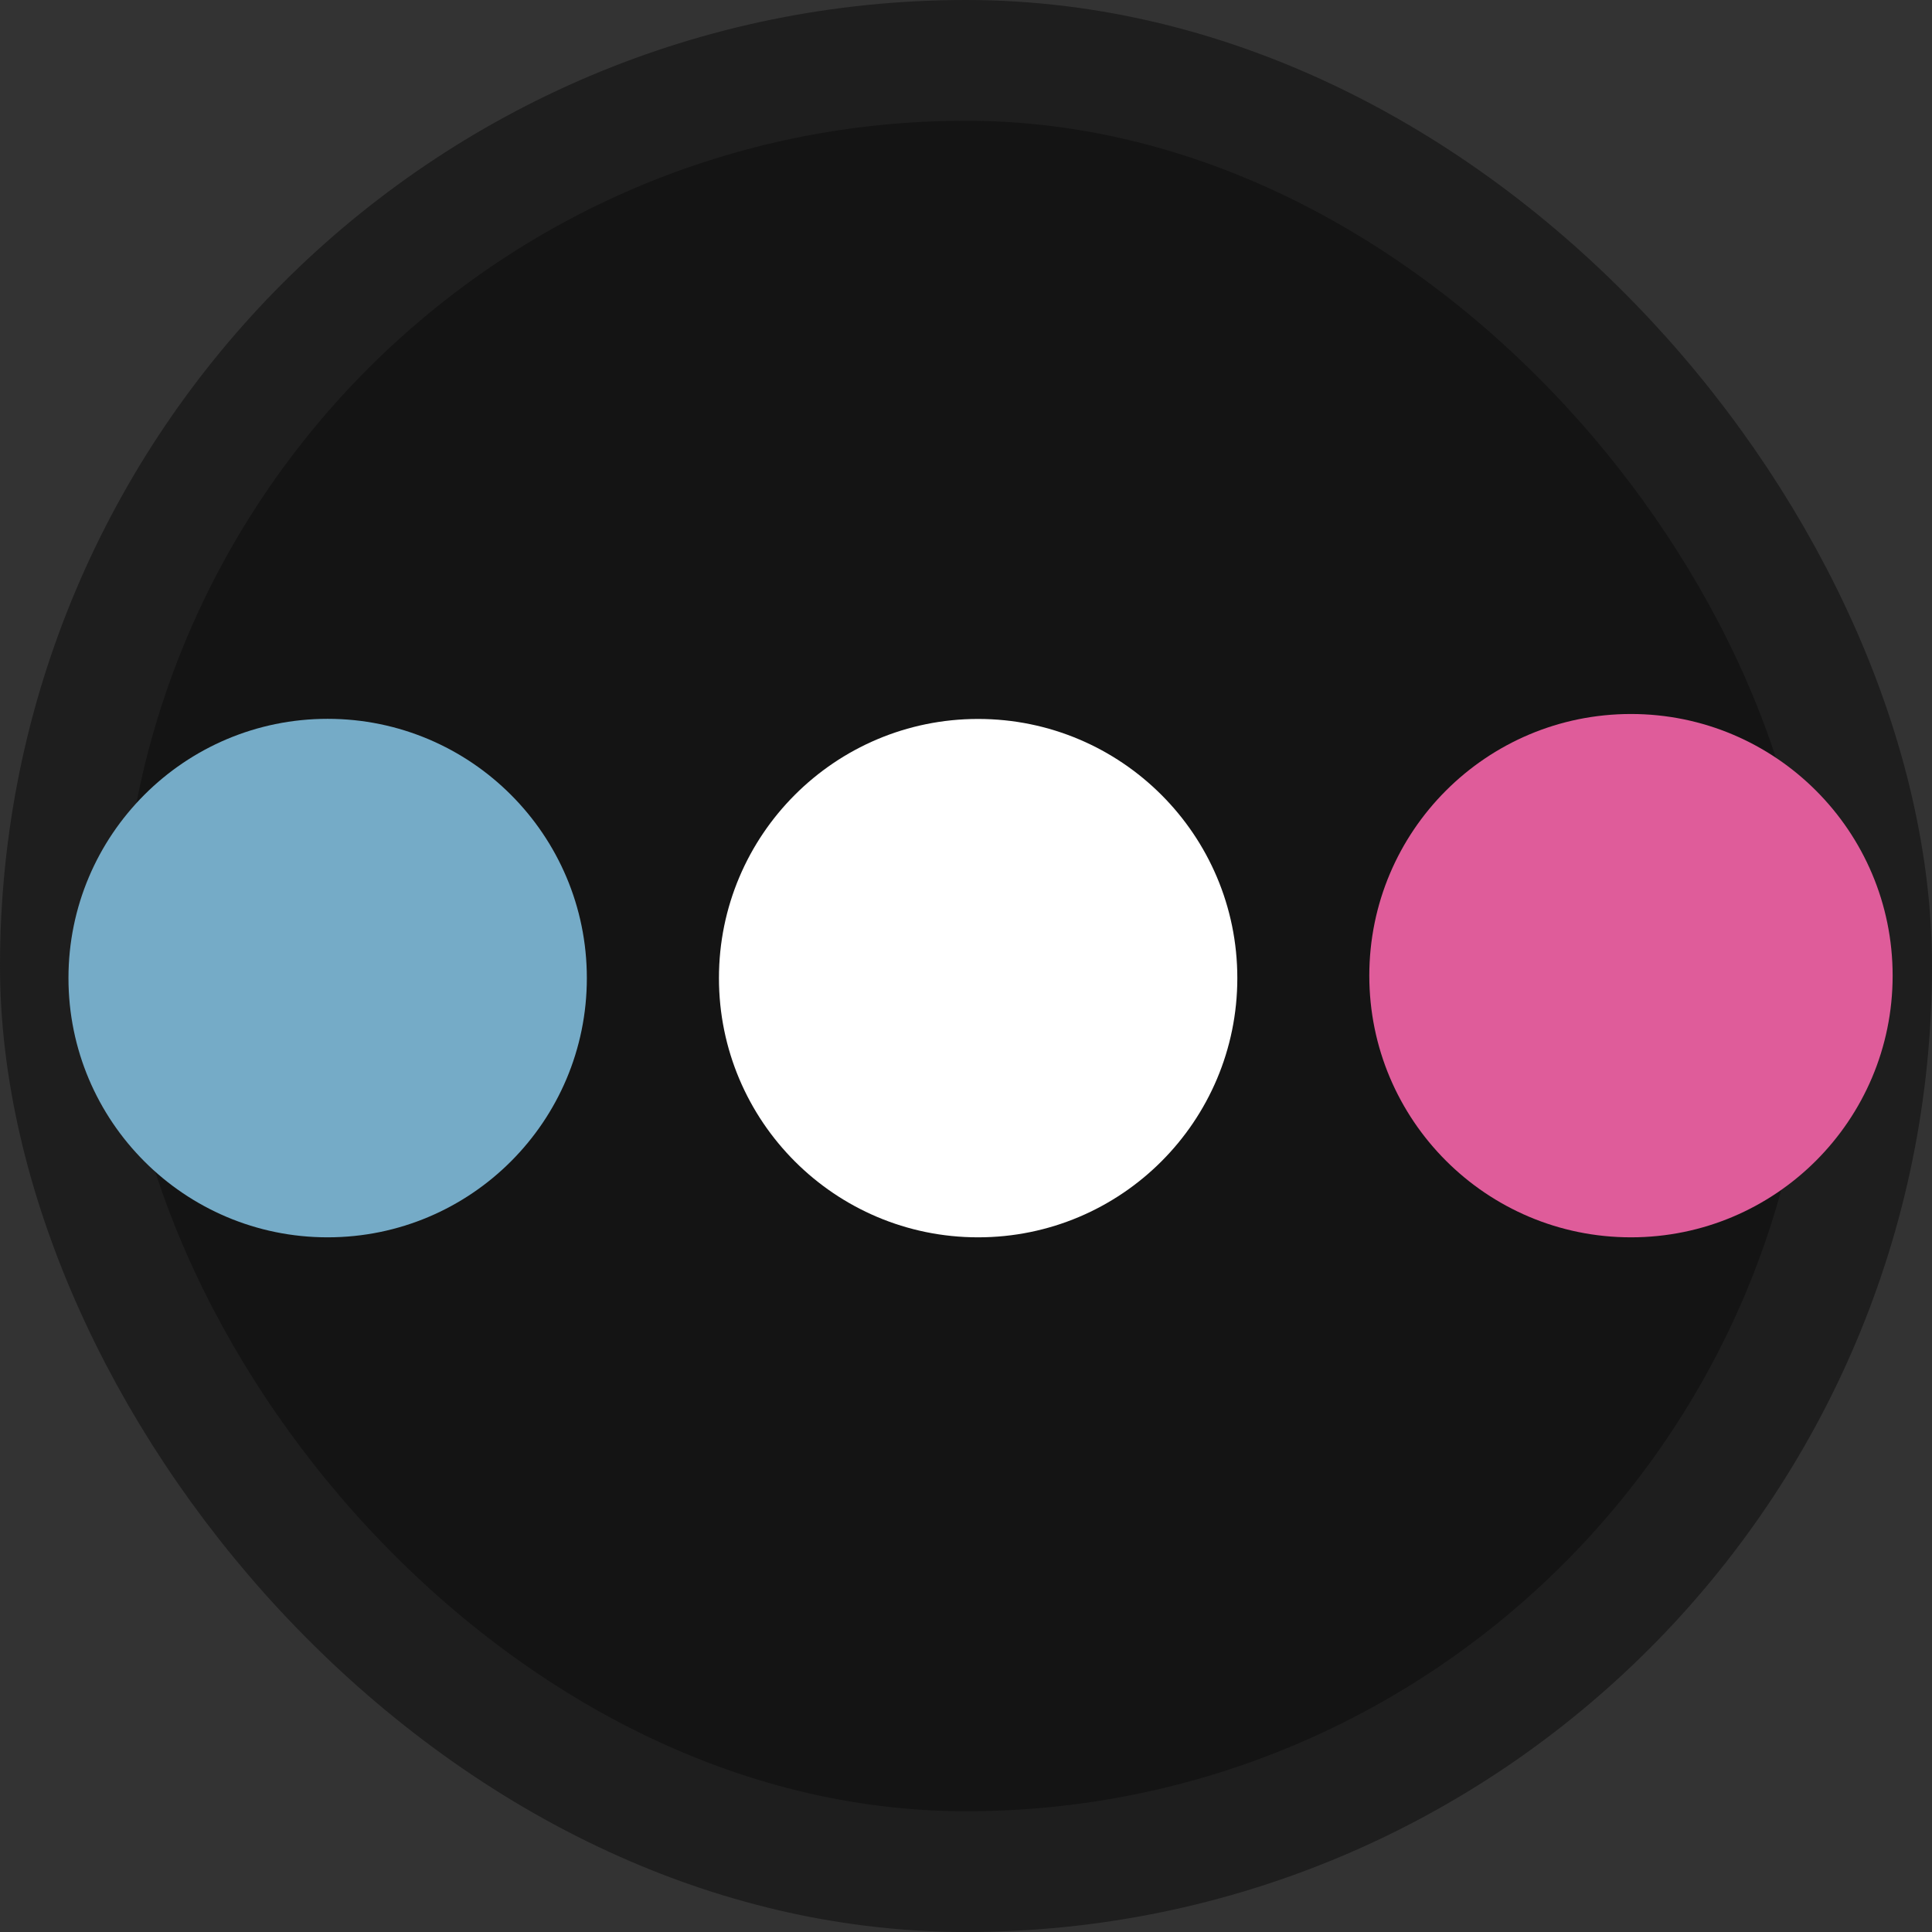
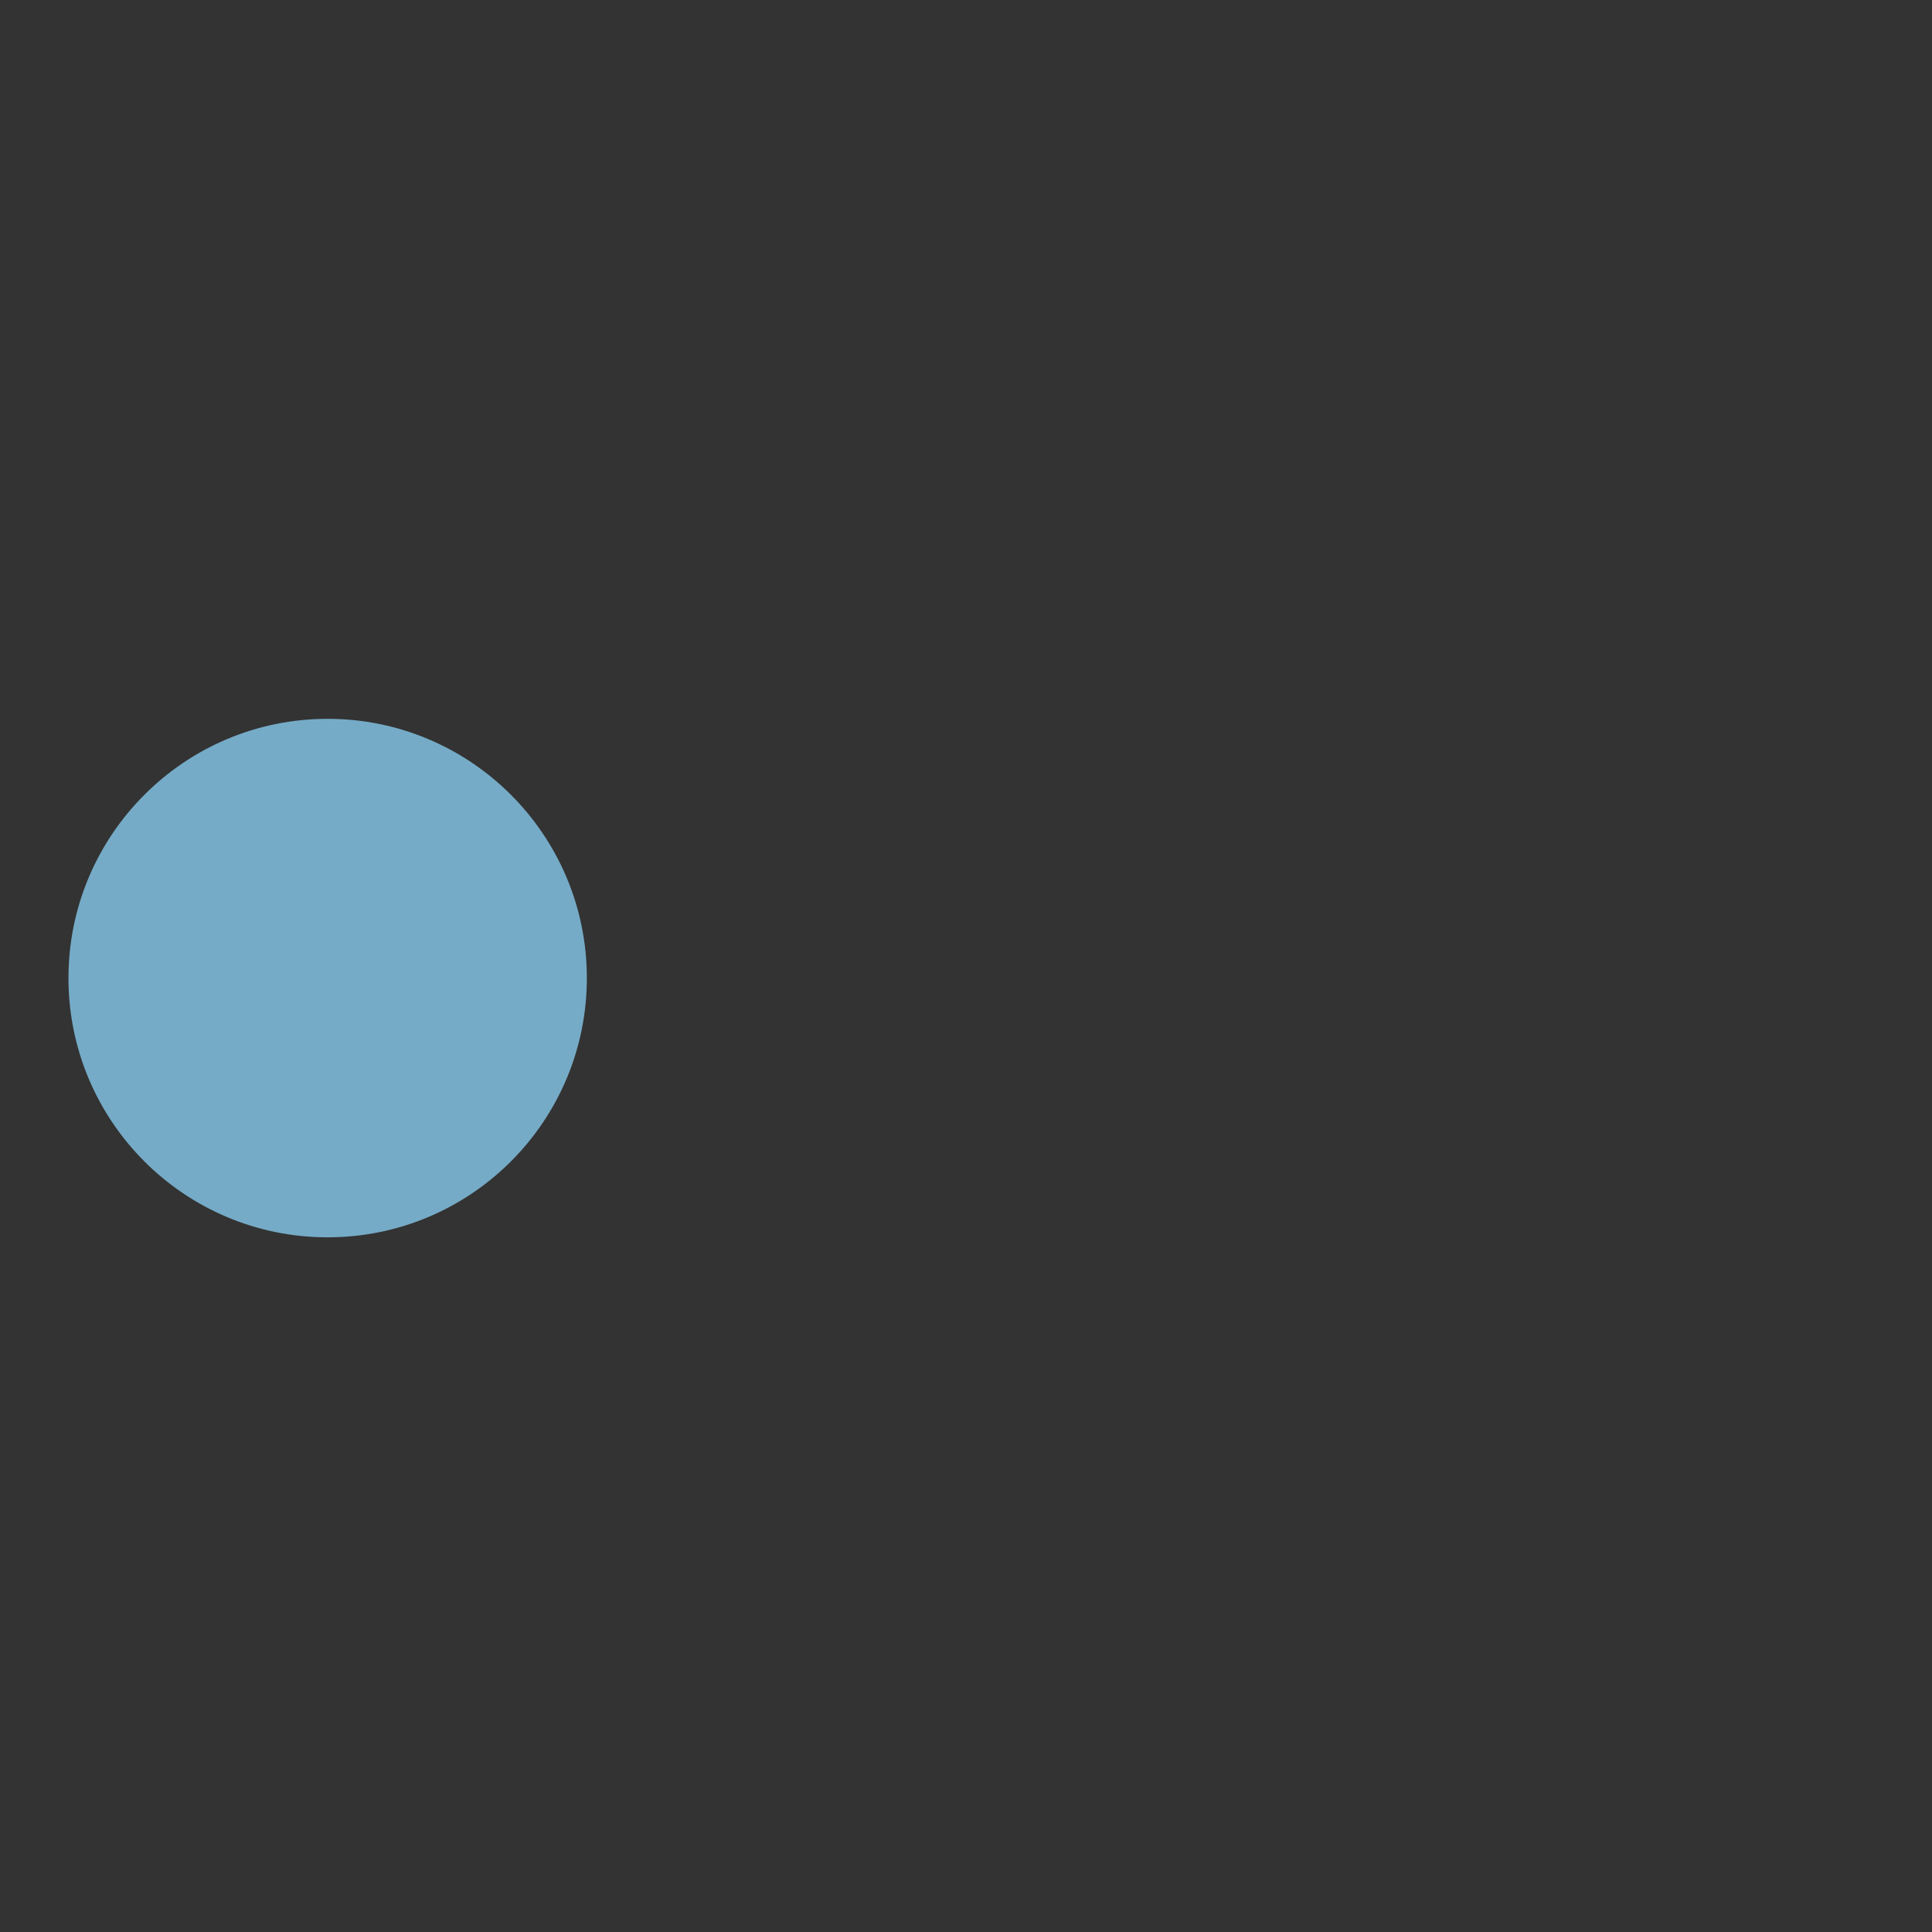
<svg xmlns="http://www.w3.org/2000/svg" width="16" height="16" viewBox="0 0 16 16" fill="none">
  <rect x="0" y="0" width="16" height="16" fill="#333333" stroke="none" />
-   <rect x="0.5" y="0.5" width="15" height="15" rx="7.5" fill="#141414" stroke="#1E1E1E" />
-   <path d="M15.674 8.08C15.674 9.277 14.704 10.247 13.507 10.247C12.31 10.247 11.34 9.277 11.34 8.08C11.34 6.883 12.31 5.913 13.507 5.913C14.704 5.913 15.674 6.883 15.674 8.08Z" fill="#DF5C9A" />
  <path d="M4.86 8.1C4.86 9.286 3.899 10.247 2.713 10.247C1.528 10.247 0.567 9.286 0.567 8.1C0.567 6.915 1.528 5.953 2.713 5.953C3.899 5.953 4.86 6.915 4.86 8.1Z" fill="#75ABC7" />
-   <path d="M10.247 8.1C10.247 9.286 9.286 10.247 8.1 10.247C6.915 10.247 5.954 9.286 5.954 8.1C5.954 6.915 6.915 5.954 8.1 5.954C9.286 5.954 10.247 6.915 10.247 8.1Z" fill="white" />
</svg>